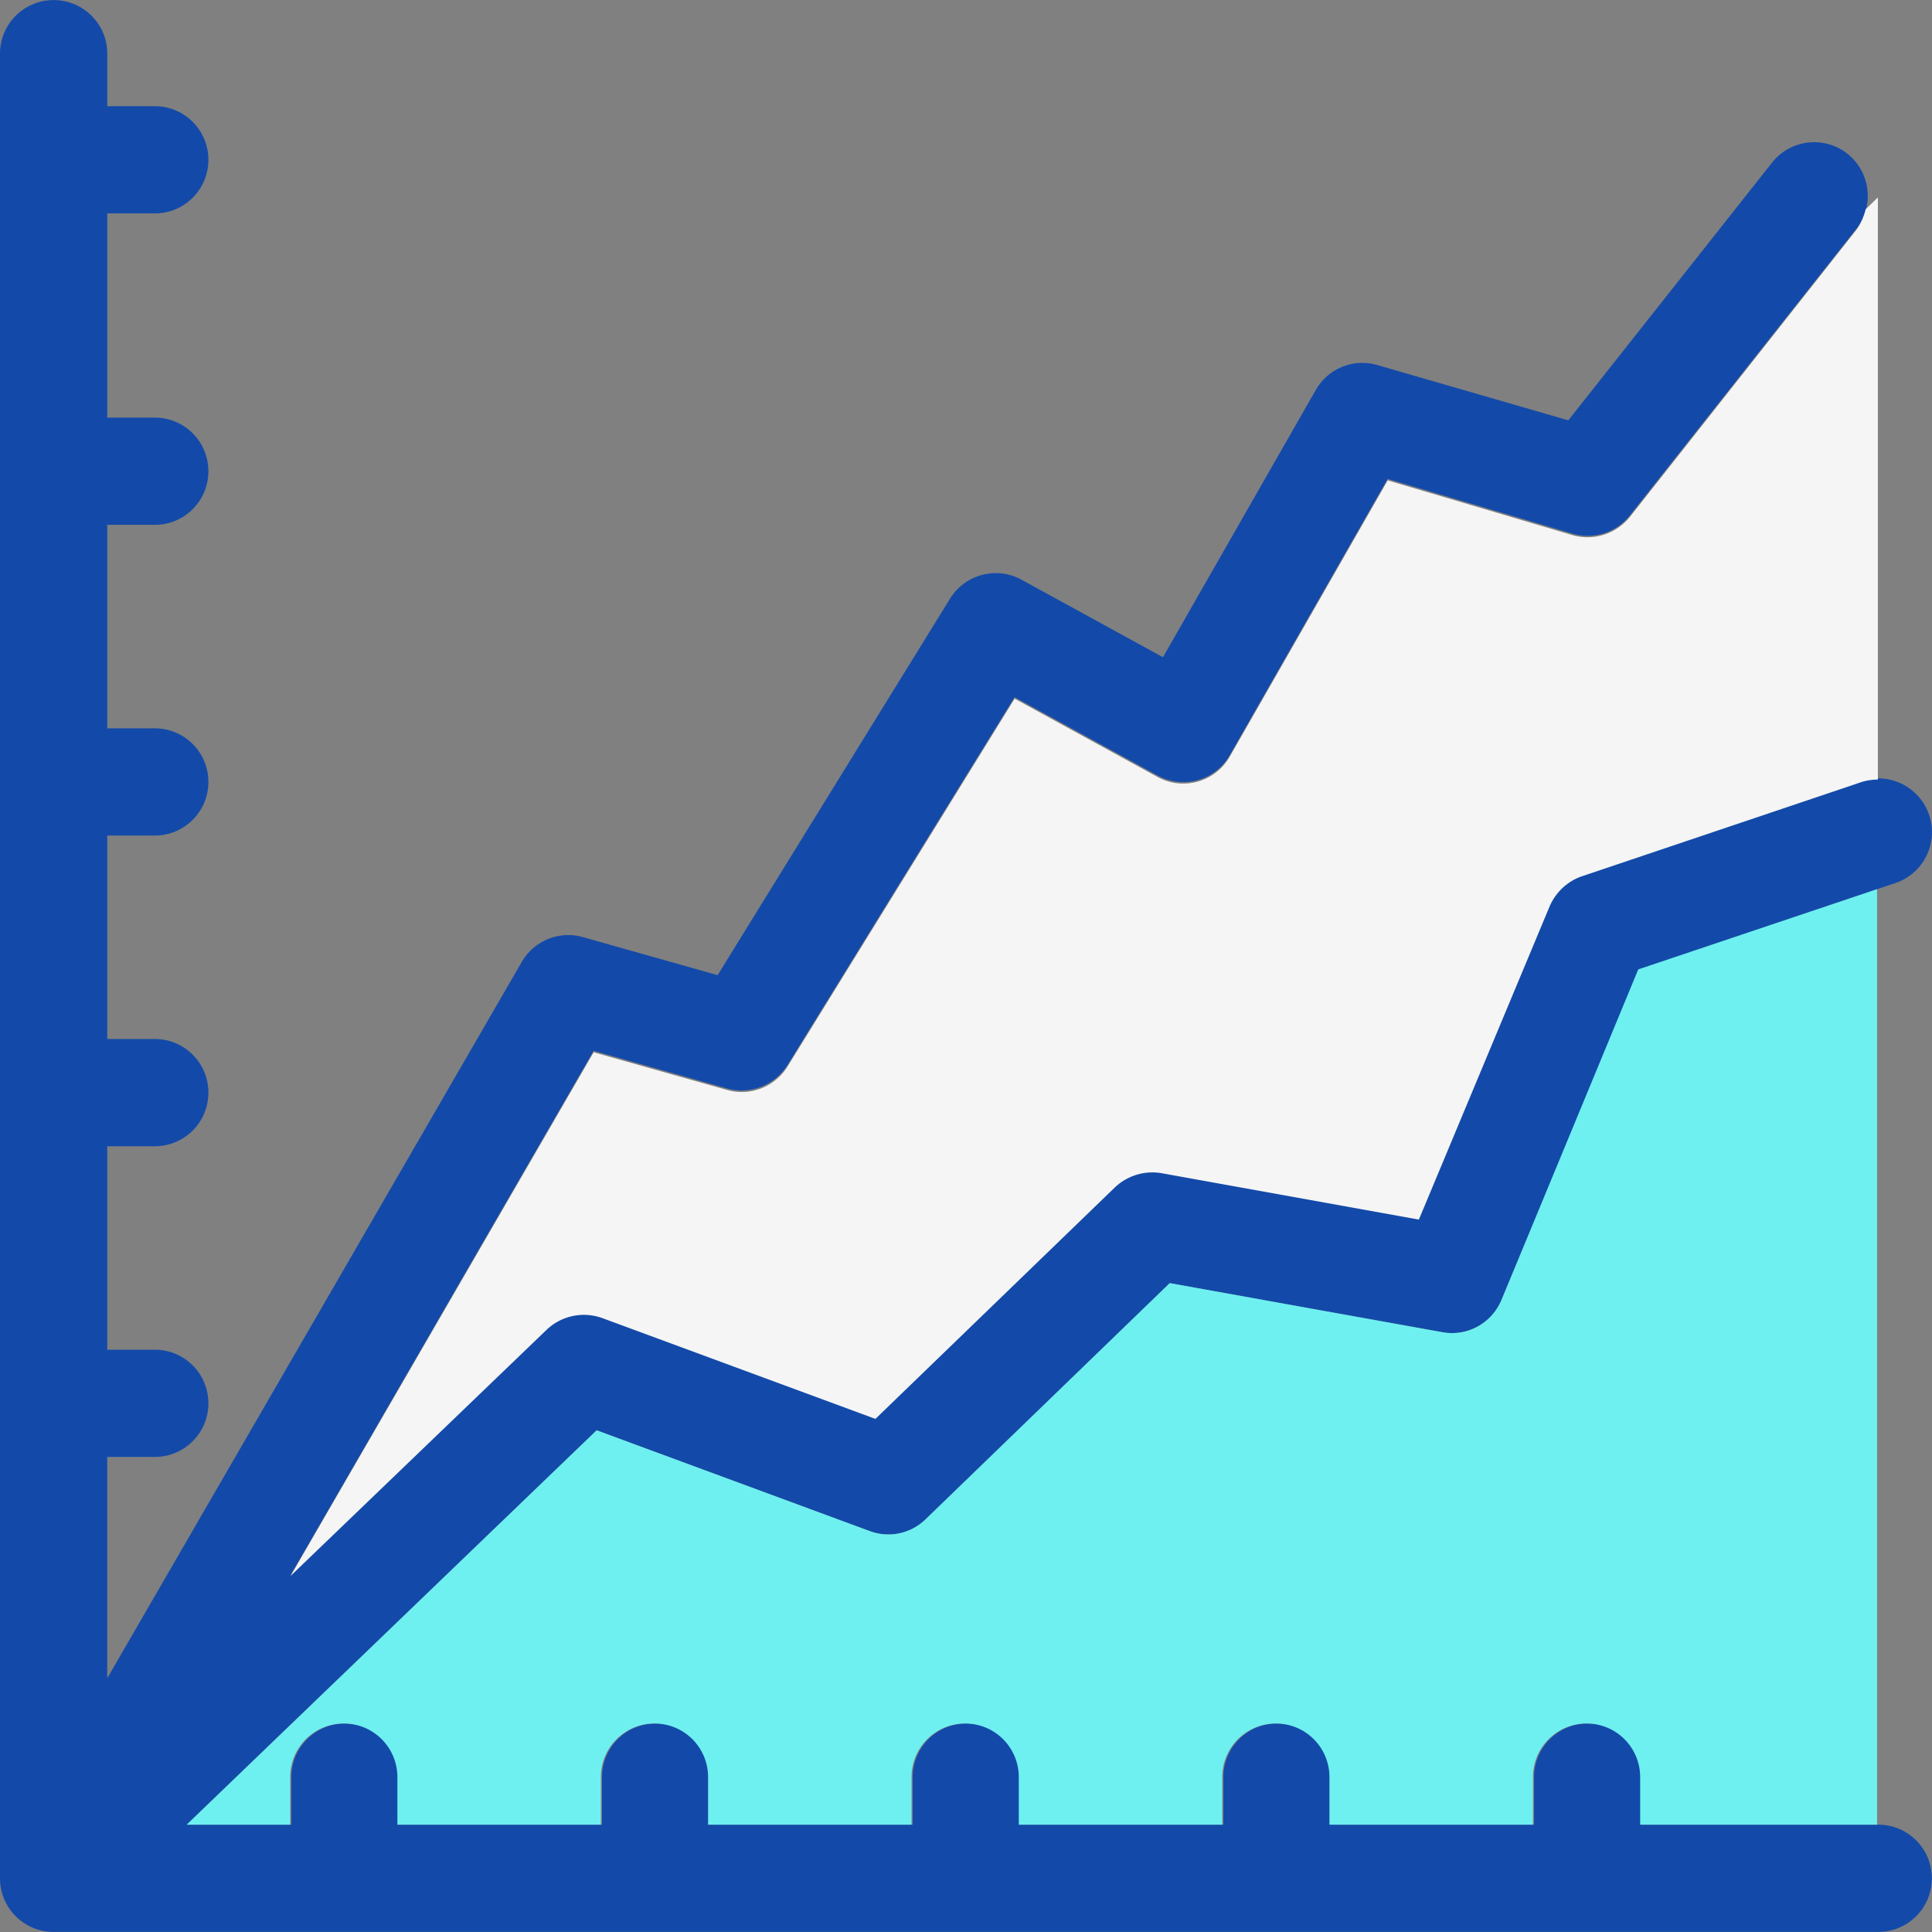
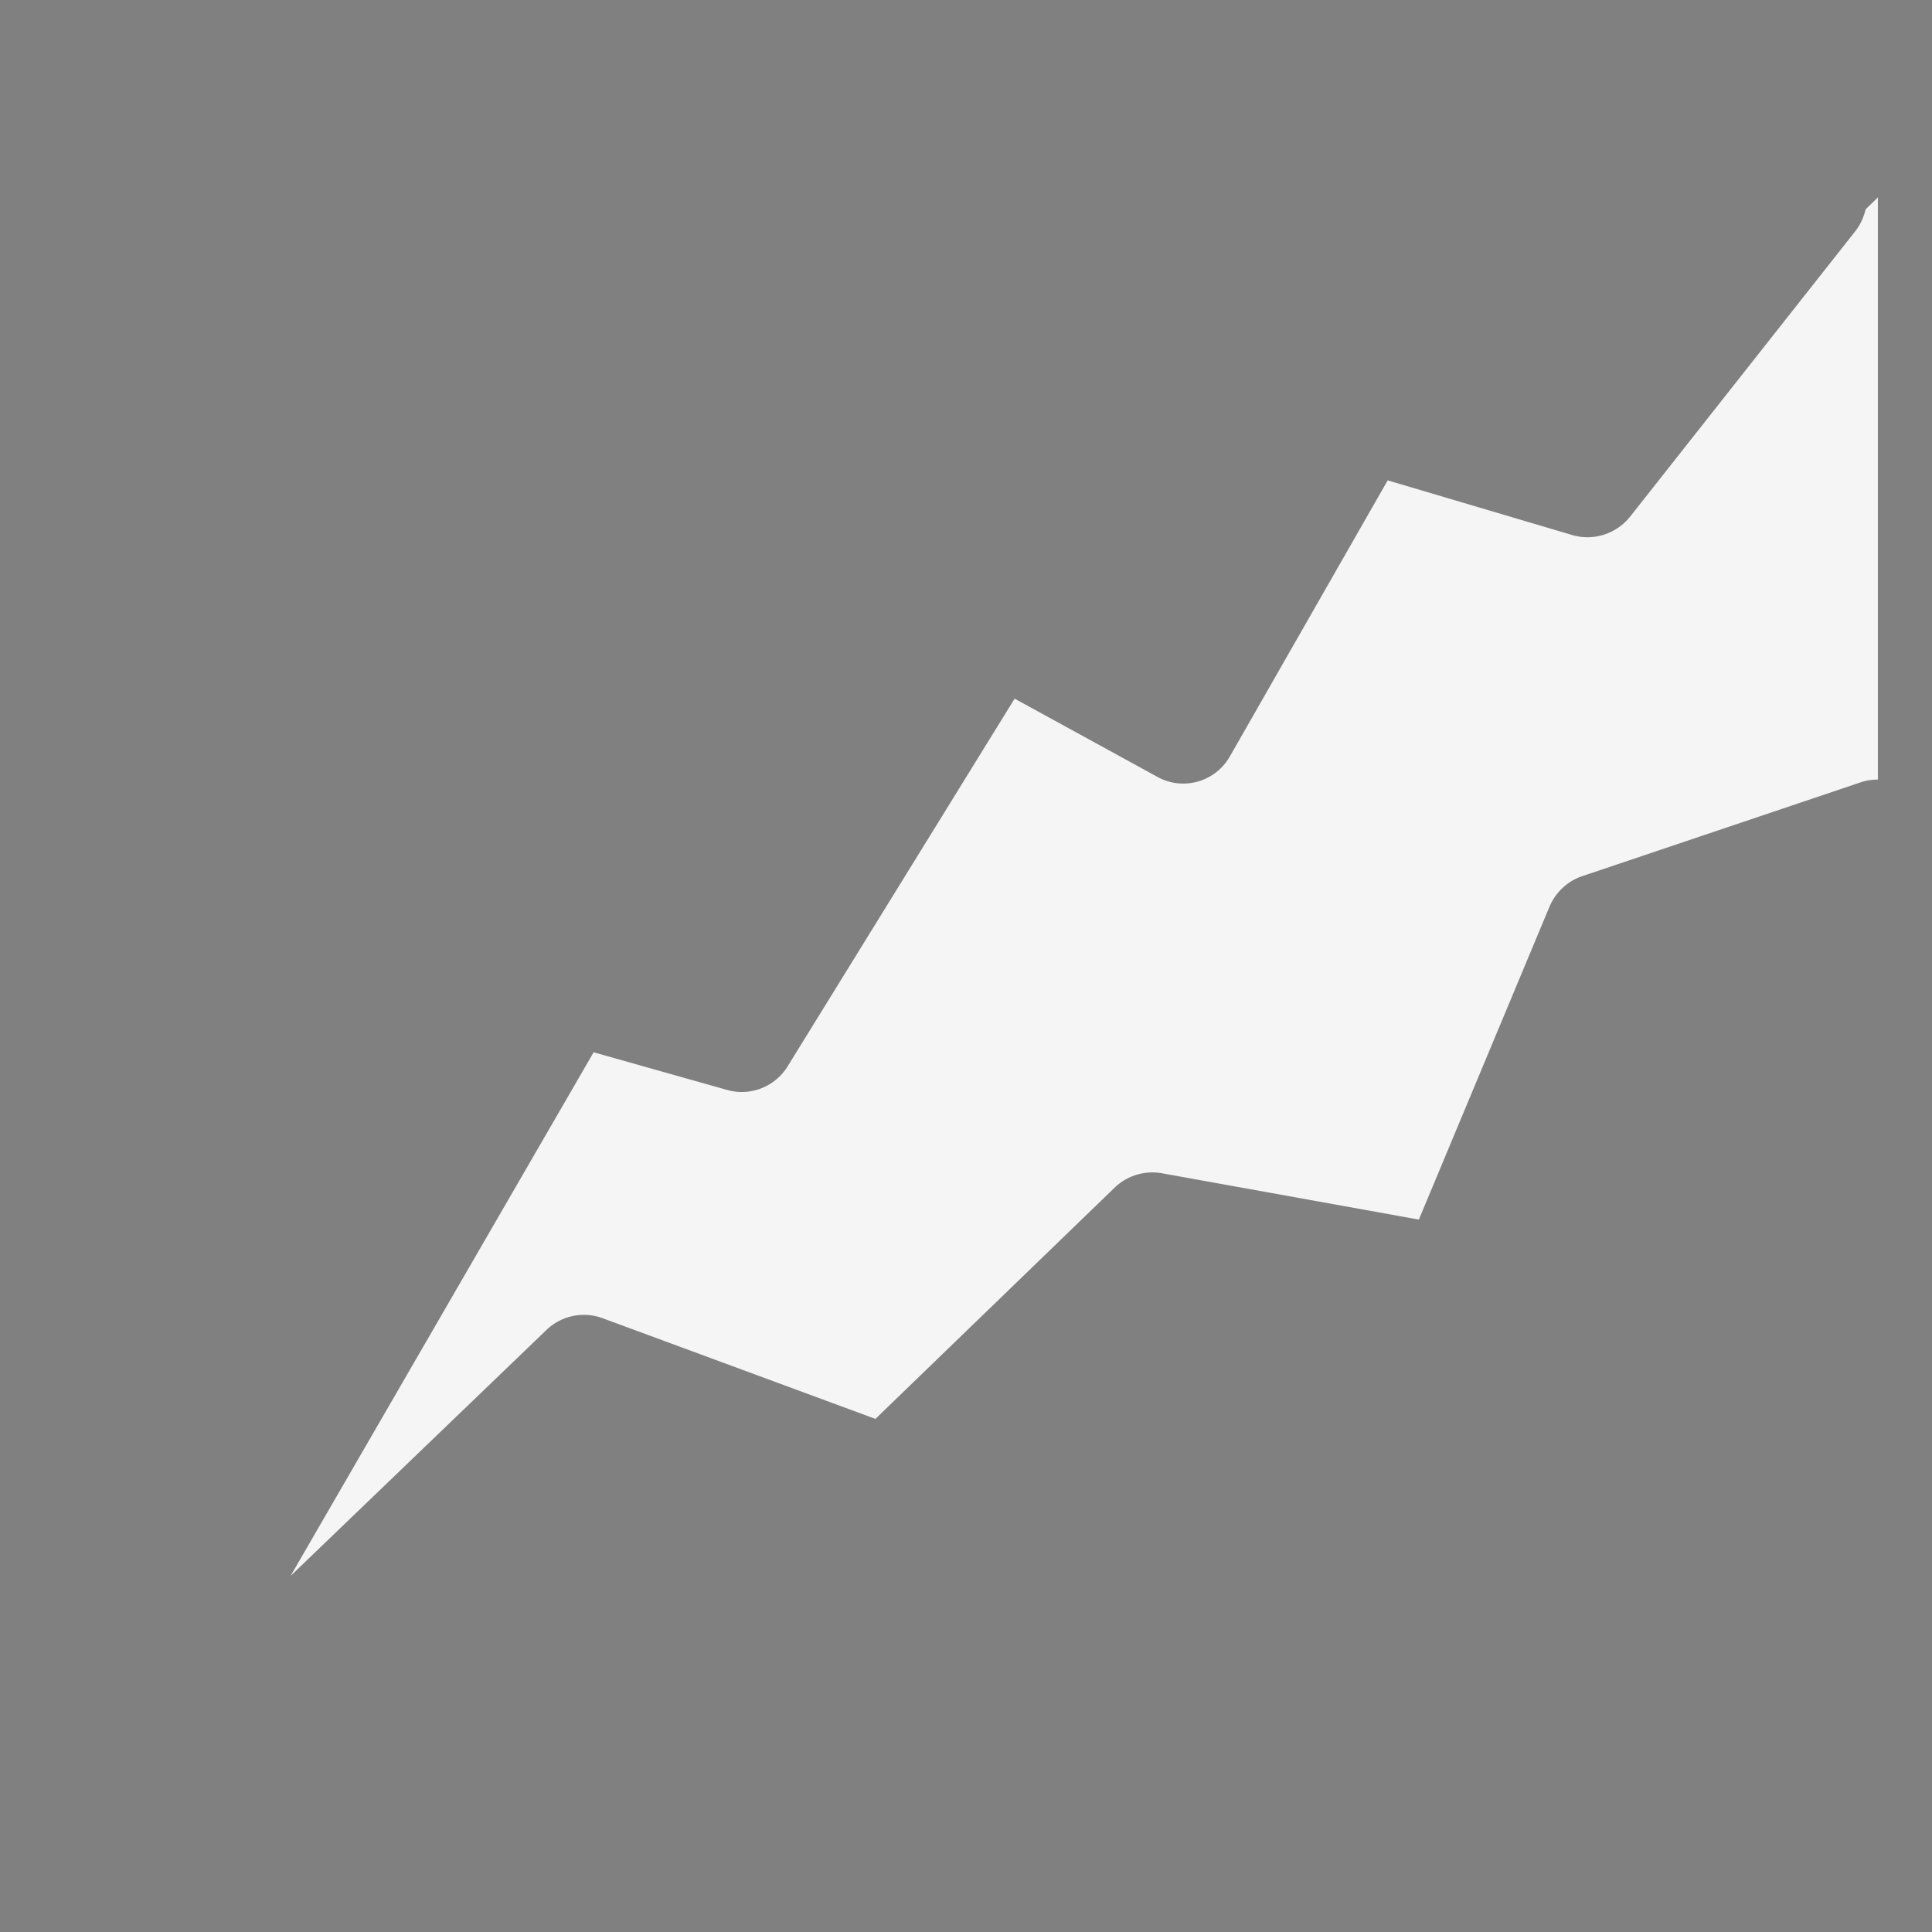
<svg xmlns="http://www.w3.org/2000/svg" fill="none" viewBox="0 0 50 50">
  <rect x="0" y="0" width="50" height="50" fill="#808080" stroke="none" />
  <g clip-path="url(#a)">
-     <path fill="#134AA9" d="M48.608 47.222h-6.131v-1.23c0-.768-.62-1.388-1.388-1.388-.768 0-1.388.62-1.388 1.388v1.23h-5.265v-1.23c0-.768-.62-1.388-1.388-1.388-.767 0-1.387.62-1.387 1.388v1.23h-5.266v-1.23c0-.768-.62-1.388-1.387-1.388-.768 0-1.388.62-1.388 1.388v1.23h-5.265v-1.23c0-.768-.62-1.388-1.388-1.388-.768 0-1.388.62-1.388 1.388v1.23h-5.265v-1.23c0-.768-.62-1.388-1.388-1.388-.767 0-1.387.62-1.387 1.388v1.23H4.832l10.61-10.206 7.066 2.608a1.379 1.379 0 0 0 1.447-.305l6.318-6.111 7.056 1.27c.64.117 1.28-.227 1.526-.828l3.572-8.562 6.624-2.234a1.39 1.39 0 1 0-.886-2.637l-7.224 2.44a1.39 1.39 0 0 0-.836.778l-3.386 8.11-6.653-1.201a1.41 1.41 0 0 0-1.21.364l-6.2 5.994-7.067-2.609a1.379 1.379 0 0 0-1.447.305L7.52 40.767l7.844-13.572 3.454.975c.59.167 1.23-.079 1.565-.61l5.875-9.517 3.701 2.027c.67.364 1.496.128 1.87-.531l4.084-7.145 4.783 1.417a1.39 1.39 0 0 0 1.486-.473l5.856-7.41a1.39 1.39 0 0 0-.226-1.949 1.39 1.39 0 0 0-1.949.226l-5.275 6.673-4.93-1.427a1.387 1.387 0 0 0-1.605.64l-3.956 6.918-3.661-2.007a1.392 1.392 0 0 0-1.85.492l-6.014 9.743-3.484-.984a1.39 1.39 0 0 0-1.584.64L2.775 43.433v-5.728h1.23c.768 0 1.388-.62 1.388-1.387 0-.768-.62-1.388-1.387-1.388h-1.23v-5.265h1.23c.767 0 1.387-.62 1.387-1.388 0-.768-.62-1.388-1.387-1.388h-1.23v-5.265h1.23c.767 0 1.387-.62 1.387-1.388 0-.767-.62-1.387-1.387-1.387h-1.23v-5.266h1.23c.767 0 1.387-.62 1.387-1.387 0-.768-.62-1.388-1.387-1.388h-1.23V5.523h1.23c.767 0 1.387-.62 1.387-1.388 0-.767-.62-1.387-1.387-1.387h-1.23V1.39c0-.768-.62-1.388-1.388-1.388C.62.002 0 .622 0 1.39v47.22c0 .767.62 1.388 1.388 1.388h47.22c.768 0 1.388-.62 1.388-1.388 0-.768-.62-1.388-1.388-1.388Z" />
    <path fill="#F5F5F5" d="M42.182 13.376c-.355.443-.945.63-1.486.473l-4.783-1.417-4.085 7.145c-.374.659-1.21.895-1.87.531l-3.7-2.027-5.875 9.517a1.393 1.393 0 0 1-1.565.61l-3.455-.975L7.52 40.785l6.623-6.367a1.399 1.399 0 0 1 1.447-.305l7.066 2.608 6.2-5.994a1.41 1.41 0 0 1 1.21-.364l6.654 1.2 3.385-8.109c.158-.364.463-.65.837-.777l7.214-2.431c.147-.05.295-.07.443-.07V5.11l-.315.305c-.05.197-.128.384-.256.552l-5.846 7.41Z" />
-     <path fill="#6EF0F1" d="M38.855 33.65c-.256.6-.886.945-1.526.827l-7.056-1.27-6.319 6.112a1.379 1.379 0 0 1-1.446.305l-7.067-2.608L4.832 47.222h2.677v-1.23c0-.768.62-1.388 1.388-1.388.767 0 1.387.62 1.387 1.388v1.23h5.266v-1.23c0-.768.62-1.388 1.387-1.388.768 0 1.388.62 1.388 1.388v1.23h5.265v-1.23c0-.768.62-1.388 1.388-1.388.767 0 1.388.62 1.388 1.388v1.23h5.265v-1.23c0-.768.62-1.388 1.388-1.388.767 0 1.387.62 1.387 1.388v1.23h5.266v-1.23c0-.768.62-1.388 1.387-1.388.768 0 1.388.62 1.388 1.388v1.23h6.131v-24.21l-6.18 2.076-3.543 8.563Z" />
  </g>
  <defs>
    <clipPath id="a">
      <path fill="#fff" d="M0 0h50v50H0z" />
    </clipPath>
  </defs>
</svg>